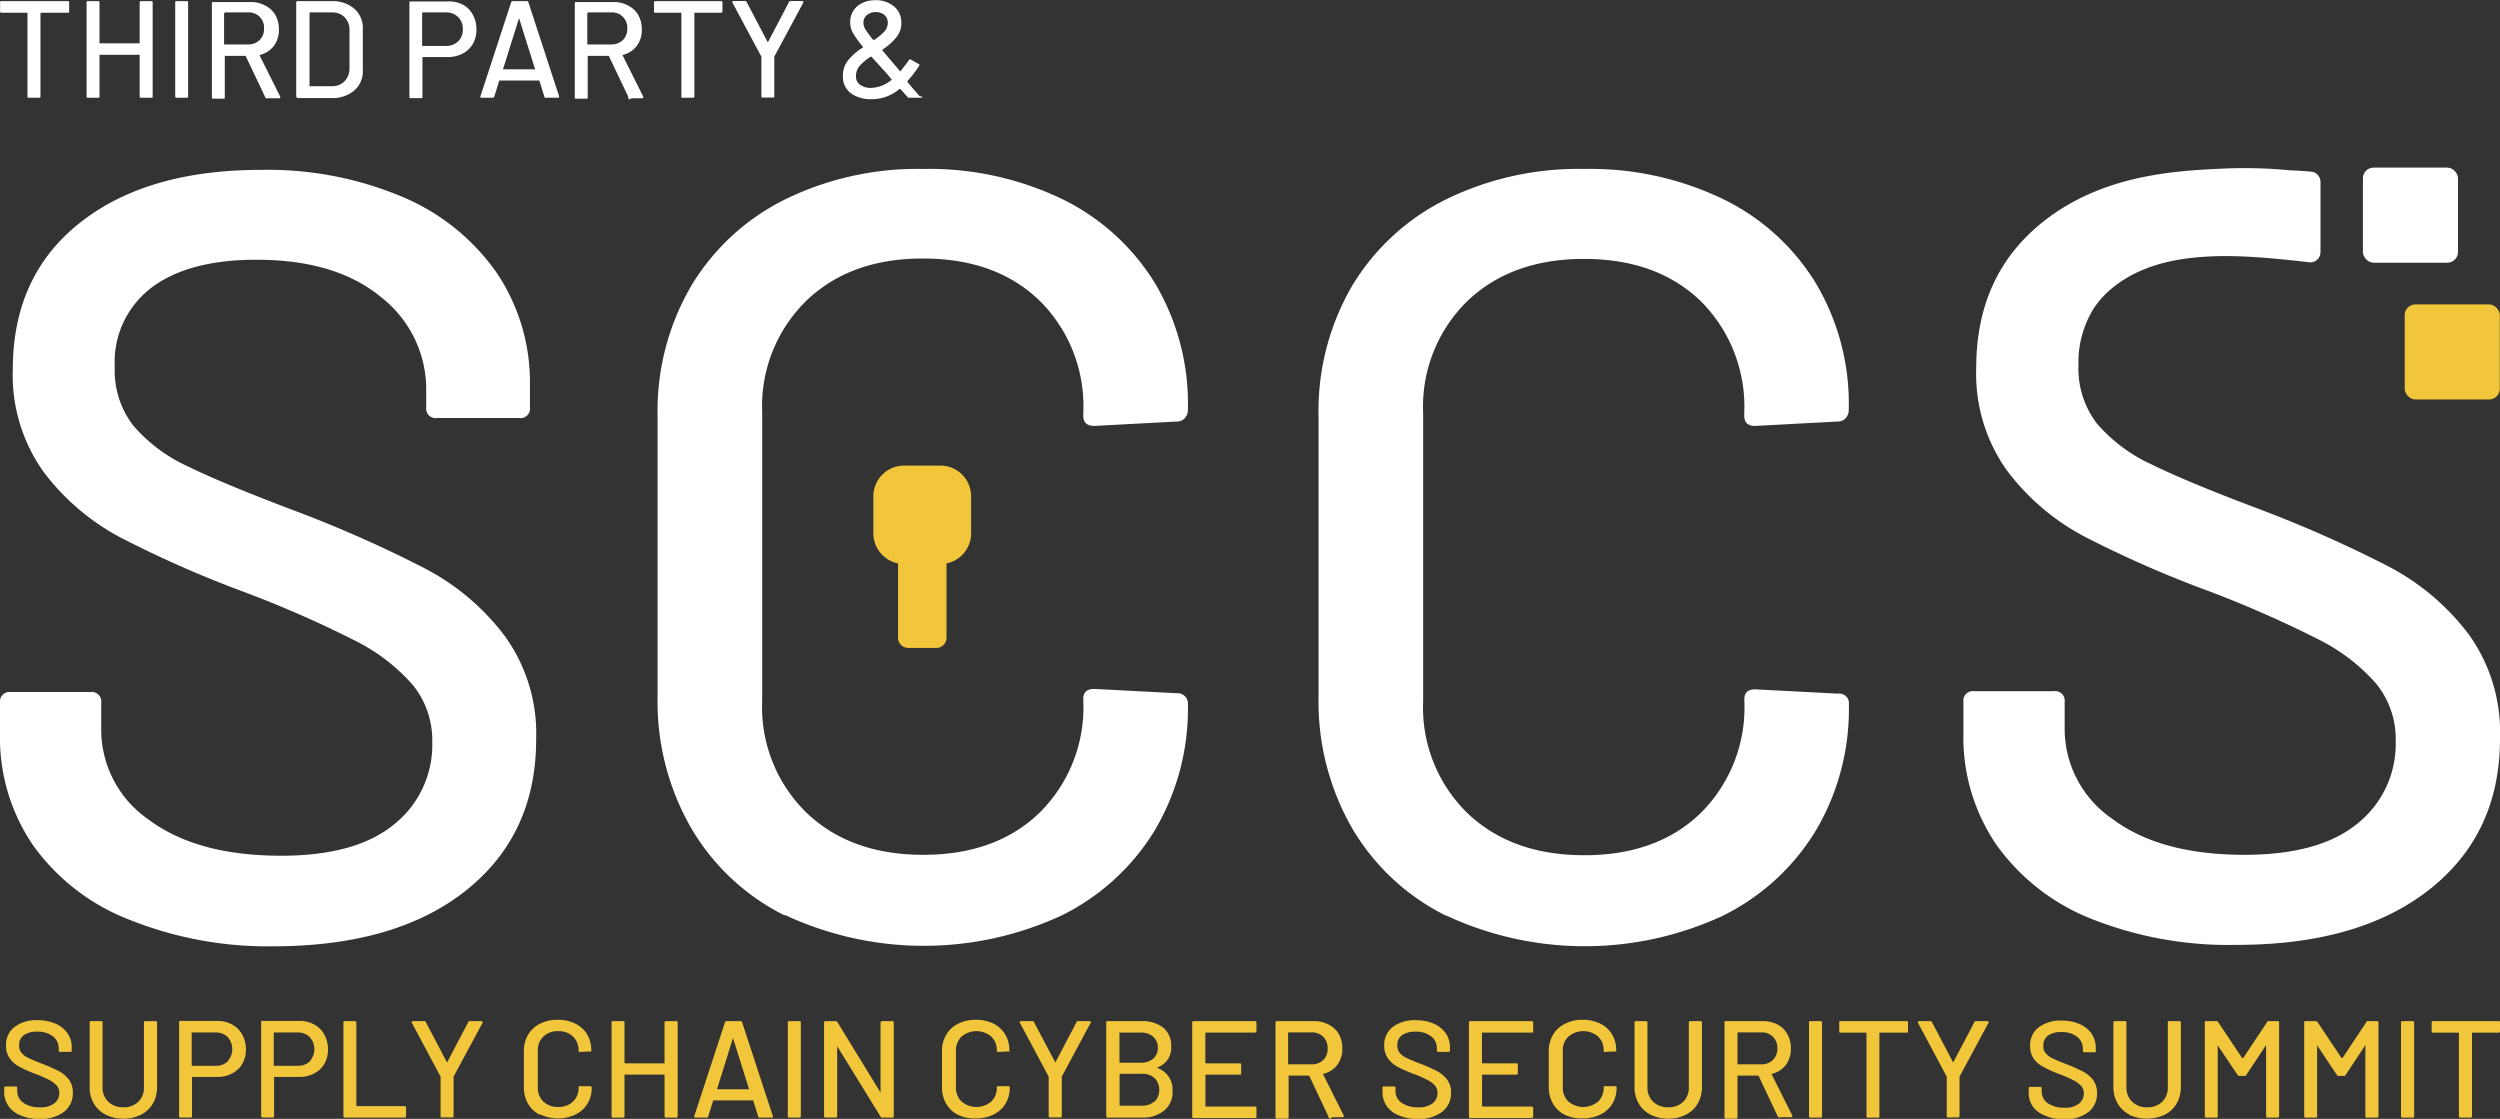
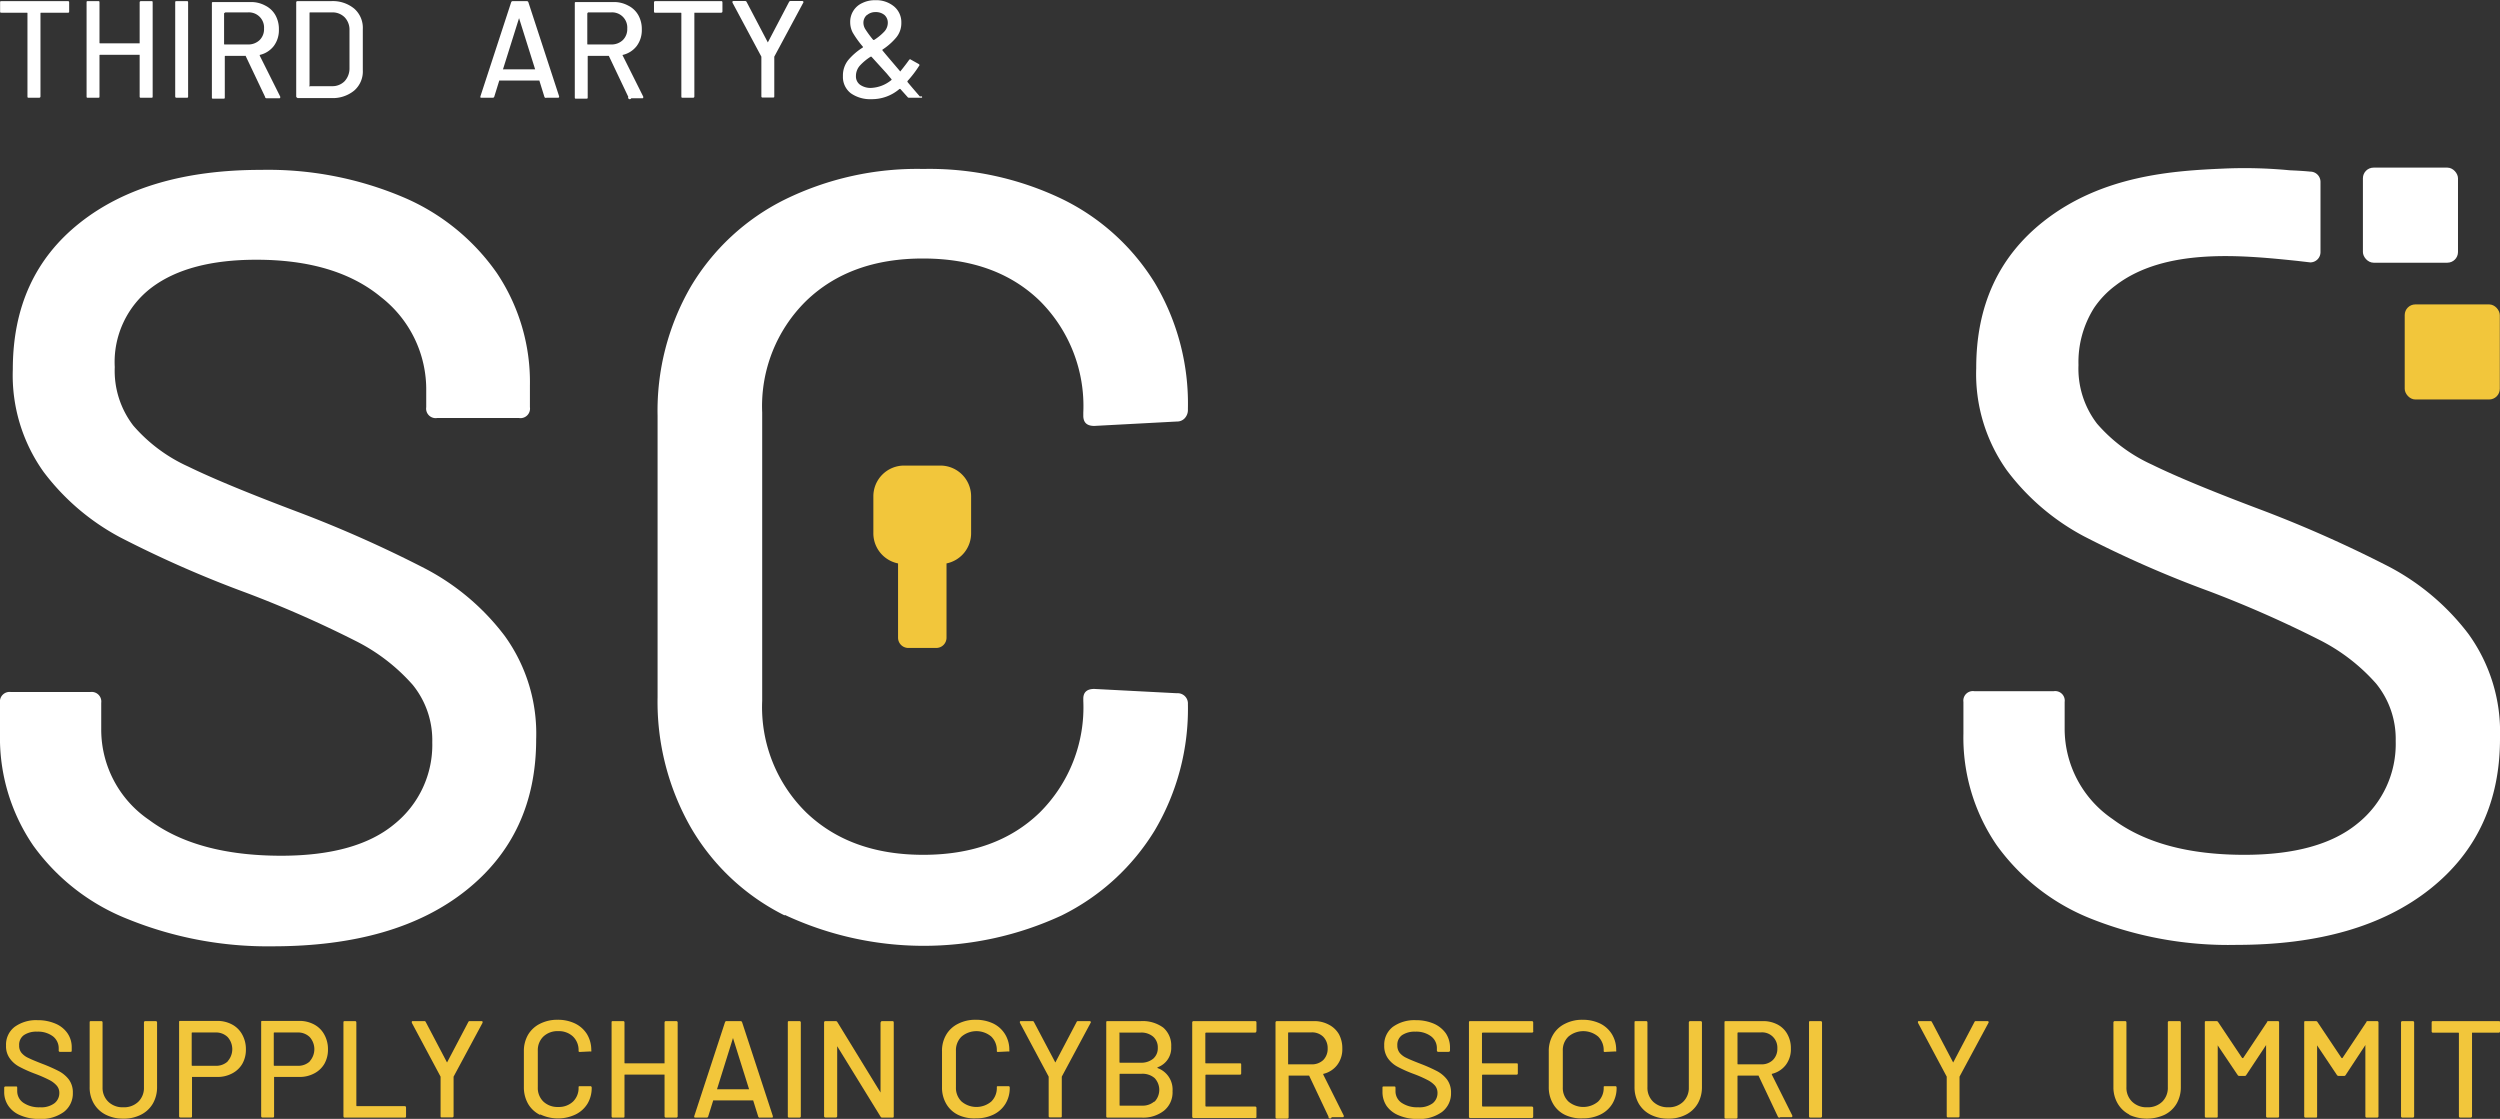
<svg xmlns="http://www.w3.org/2000/svg" id="logotype" viewBox="0 0 244 109.2">
  <rect x="0" y="0" width="244" height="109.2" fill="#333333" stroke="none" />
  <defs>
    <style>.cls-1{fill:#fff;}.cls-2{fill:#f2c63b;}</style>
  </defs>
  <title>logo_SCCS_white</title>
  <path class="cls-1" d="M216.49,361.11a20.74,20.74,0,0,1-9.25-7.19A18.62,18.62,0,0,1,204,343V340a.94.94,0,0,1,1.06-1.06h7.76a.94.94,0,0,1,1.06,1.06v2.54a10.66,10.66,0,0,0,4.68,8.89q4.68,3.48,12.86,3.49,7.34,0,11.05-3.07a9.92,9.92,0,0,0,3.72-8,8.57,8.57,0,0,0-1.91-5.61,18.45,18.45,0,0,0-5.58-4.29,108.7,108.7,0,0,0-10.68-4.7,108.82,108.82,0,0,1-12.28-5.4,22.67,22.67,0,0,1-7.49-6.4,16.24,16.24,0,0,1-3-10q0-9.11,6.53-14.29t17.69-5.18a33.8,33.8,0,0,1,13.82,2.64,21.26,21.26,0,0,1,9.19,7.41,19.1,19.1,0,0,1,3.24,11v2.11a.93.93,0,0,1-1.06,1.06h-8a.93.93,0,0,1-1.06-1.06v-1.58a11.42,11.42,0,0,0-4.41-9.16q-4.41-3.65-12.17-3.65-6.59,0-10.2,2.7a9.12,9.12,0,0,0-3.62,7.78,8.78,8.78,0,0,0,1.81,5.71,15.57,15.57,0,0,0,5.37,4q3.56,1.74,10.89,4.5a119.36,119.36,0,0,1,12.22,5.45,23.2,23.2,0,0,1,7.76,6.56,16.27,16.27,0,0,1,3.08,10.1q0,9.31-6.85,14.76t-18.87,5.45A36.28,36.28,0,0,1,216.49,361.11Z" transform="translate(-204 -271.4)" />
  <path class="cls-1" d="M280.57,360.74a21.81,21.81,0,0,1-9.14-8.57,24.73,24.73,0,0,1-3.25-12.75V312a24.17,24.17,0,0,1,3.25-12.64,22.09,22.09,0,0,1,9.14-8.47,29.31,29.31,0,0,1,13.54-3,29.93,29.93,0,0,1,13.5,2.91,21.85,21.85,0,0,1,9.09,8.2,23,23,0,0,1,3.24,12.27v.11a1.18,1.18,0,0,1-.32.85,1,1,0,0,1-.75.31l-8.07.43c-.71,0-1.07-.32-1.07-1v-.31a14.47,14.47,0,0,0-4.25-10.9q-4.25-4.12-11.37-4.13t-11.42,4.13a14.39,14.39,0,0,0-4.3,10.9v28.14a14.39,14.39,0,0,0,4.3,10.9q4.31,4.13,11.42,4.13t11.37-4.13a14.47,14.47,0,0,0,4.25-10.9v-.21c0-.63.36-.95,1.07-.95l8.07.42a1,1,0,0,1,1.07,1.06,23.3,23.3,0,0,1-3.24,12.33,22.07,22.07,0,0,1-9.09,8.3,32,32,0,0,1-27-.05Z" transform="translate(-204 -271.4)" />
-   <path class="cls-1" d="M345.07,360.74a21.87,21.87,0,0,1-9.14-8.57,24.82,24.82,0,0,1-3.24-12.75V312a24.26,24.26,0,0,1,3.24-12.64,22.16,22.16,0,0,1,9.14-8.47,29.36,29.36,0,0,1,13.55-3,29.86,29.86,0,0,1,13.49,2.91,21.73,21.73,0,0,1,9.09,8.2,23,23,0,0,1,3.24,12.27v.11a1.18,1.18,0,0,1-.32.85,1,1,0,0,1-.74.31l-8.08.43c-.71,0-1.06-.32-1.06-1v-.31A14.51,14.51,0,0,0,370,300.8q-4.26-4.12-11.37-4.13t-11.43,4.13a14.39,14.39,0,0,0-4.3,10.9v28.14a14.39,14.39,0,0,0,4.3,10.9q4.31,4.13,11.43,4.13T370,350.74a14.51,14.51,0,0,0,4.25-10.9v-.21c0-.63.35-.95,1.06-.95l8.08.42a.94.94,0,0,1,1.06,1.06,23.3,23.3,0,0,1-3.24,12.33,22,22,0,0,1-9.09,8.3,32,32,0,0,1-27-.05Z" transform="translate(-204 -271.4)" />
  <path class="cls-1" d="M444.91,333.26a23.43,23.43,0,0,0-7.76-6.56,121.6,121.6,0,0,0-12.22-5.45q-7.33-2.75-10.89-4.5a15.66,15.66,0,0,1-5.37-4,8.82,8.82,0,0,1-1.81-5.72,9.91,9.91,0,0,1,1.51-5.56,9,9,0,0,1,2.11-2.21c4.85-3.72,12.38-2.95,17.71-2.4l1.29.15a1,1,0,0,0,1-1v-6.86a1,1,0,0,0-1-1c-.7-.07-1.36-.1-2-.13a46.49,46.49,0,0,0-6.38-.17c-4.8.21-11.89.59-17.69,5.19q-6.54,5.19-6.53,14.28a16.22,16.22,0,0,0,3,10,22.69,22.69,0,0,0,7.49,6.41,107.24,107.24,0,0,0,12.28,5.39,110.77,110.77,0,0,1,10.68,4.71,18.45,18.45,0,0,1,5.58,4.29,8.56,8.56,0,0,1,1.91,5.6,9.94,9.94,0,0,1-3.72,8.05q-3.72,3.06-11.05,3.06-8.19,0-12.86-3.49a10.66,10.66,0,0,1-4.68-8.89v-2.54a.93.93,0,0,0-1.06-1.05h-7.76a.93.93,0,0,0-1.06,1.05v3.07a18.58,18.58,0,0,0,3.24,10.9,20.76,20.76,0,0,0,9.25,7.2,36.28,36.28,0,0,0,14.18,2.54q12,0,18.87-5.45T448,343.37A16.32,16.32,0,0,0,444.91,333.26Z" transform="translate(-204 -271.4)" />
  <rect class="cls-1" x="230.62" y="16.36" width="9.28" height="9.28" rx="1.04" />
  <rect class="cls-2" x="234.7" y="29.71" width="9.28" height="9.28" rx="1.04" />
  <path class="cls-2" d="M295.79,316.84h-3.55a3,3,0,0,0-3,3v3.55a3,3,0,0,0,2.41,3v7.25a1,1,0,0,0,1,1h2.73a1,1,0,0,0,1-1v-7.25a3,3,0,0,0,2.4-3v-3.55A3,3,0,0,0,295.79,316.84Z" transform="translate(-204 -271.4)" />
  <path class="cls-2" d="M206,380.26a2.58,2.58,0,0,1-1.17-.91,2.36,2.36,0,0,1-.42-1.39v-.39c0-.09.05-.13.14-.13h1c.09,0,.13,0,.13.13v.33a1.37,1.37,0,0,0,.6,1.13,2.7,2.7,0,0,0,1.63.44,2.14,2.14,0,0,0,1.4-.39,1.25,1.25,0,0,0,.48-1,1.07,1.07,0,0,0-.25-.72,2.43,2.43,0,0,0-.7-.54,13.37,13.37,0,0,0-1.36-.6,12.48,12.48,0,0,1-1.56-.69,2.67,2.67,0,0,1-.95-.81,2,2,0,0,1-.38-1.27,2.18,2.18,0,0,1,.83-1.82,3.56,3.56,0,0,1,2.25-.66,4.33,4.33,0,0,1,1.75.34,2.7,2.7,0,0,1,1.17.94,2.4,2.4,0,0,1,.41,1.4v.27c0,.09,0,.14-.13.14h-1a.12.12,0,0,1-.14-.14v-.2a1.47,1.47,0,0,0-.56-1.17,2.41,2.41,0,0,0-1.55-.46,2.15,2.15,0,0,0-1.29.34,1.15,1.15,0,0,0-.46,1,1.08,1.08,0,0,0,.23.73,1.85,1.85,0,0,0,.68.5c.3.15.76.34,1.38.58a15.87,15.87,0,0,1,1.56.69,3,3,0,0,1,1,.83,2.1,2.1,0,0,1,.39,1.29,2.27,2.27,0,0,1-.87,1.87,3.75,3.75,0,0,1-2.39.69A4.54,4.54,0,0,1,206,380.26Z" transform="translate(-204 -271.4)" />
  <path class="cls-2" d="M214.33,380.2a2.8,2.8,0,0,1-1.17-1.09,3.1,3.1,0,0,1-.41-1.62V371.2c0-.09,0-.14.13-.14h1c.09,0,.13.05.13.14v6.32a1.88,1.88,0,0,0,.56,1.41,2,2,0,0,0,1.47.54,2,2,0,0,0,1.46-.54,1.88,1.88,0,0,0,.55-1.41V371.2a.13.13,0,0,1,.14-.14h1a.13.13,0,0,1,.14.14v6.29a3.2,3.2,0,0,1-.41,1.62,2.8,2.8,0,0,1-1.17,1.09,3.68,3.68,0,0,1-1.73.38A3.72,3.72,0,0,1,214.33,380.2Z" transform="translate(-204 -271.4)" />
  <path class="cls-2" d="M226.65,371.39a2.42,2.42,0,0,1,1,1,2.91,2.91,0,0,1,.35,1.43,2.78,2.78,0,0,1-.35,1.41,2.45,2.45,0,0,1-1,.94,3,3,0,0,1-1.47.34h-2.38s-.06,0-.06,0v3.82c0,.09,0,.14-.13.14h-1c-.09,0-.13-.05-.13-.14v-9.16c0-.09,0-.13.13-.13h3.65A3,3,0,0,1,226.65,371.39Zm-.43,3.59a1.77,1.77,0,0,0,0-2.36,1.62,1.62,0,0,0-1.2-.45h-2.25s-.06,0-.06.05v3.15s0,.05.06.05H225A1.66,1.66,0,0,0,226.22,375Z" transform="translate(-204 -271.4)" />
  <path class="cls-2" d="M234.66,371.39a2.42,2.42,0,0,1,1,1,2.91,2.91,0,0,1,.35,1.43,2.78,2.78,0,0,1-.35,1.41,2.45,2.45,0,0,1-1,.94,3,3,0,0,1-1.47.34h-2.38s-.06,0-.06,0v3.82c0,.09,0,.14-.13.14h-1c-.09,0-.13-.05-.13-.14v-9.16c0-.09,0-.13.13-.13h3.65A3,3,0,0,1,234.66,371.39Zm-.43,3.59a1.77,1.77,0,0,0,0-2.36,1.62,1.62,0,0,0-1.2-.45h-2.25s-.06,0-.06.05v3.15s0,.05.06.05H233A1.66,1.66,0,0,0,234.23,375Z" transform="translate(-204 -271.4)" />
  <path class="cls-2" d="M237.52,380.34V371.2c0-.09,0-.14.13-.14h1c.09,0,.13.05.13.14v8.11s0,.05.06.05h4.66c.09,0,.13.05.13.14v.84c0,.09,0,.14-.13.14h-5.88C237.56,380.48,237.52,380.43,237.52,380.34Z" transform="translate(-204 -271.4)" />
  <path class="cls-2" d="M247,380.33v-3.78s0-.06,0-.07l-2.81-5.26s0,0,0-.06,0-.1.1-.1h1.11a.15.15,0,0,1,.16.1l2.07,3.94s0,0,0,0,0,0,0,0l2.07-3.94a.15.15,0,0,1,.16-.1H251a.11.11,0,0,1,.1.05s0,.07,0,.11l-2.83,5.26s0,0,0,.07v3.78c0,.09-.05.13-.14.13h-1C247,380.46,247,380.42,247,380.33Z" transform="translate(-204 -271.4)" />
  <path class="cls-2" d="M256.7,380.21a2.75,2.75,0,0,1-1.16-1.08,3.25,3.25,0,0,1-.41-1.62V374a3.16,3.16,0,0,1,.41-1.61,2.79,2.79,0,0,1,1.16-1.07,3.71,3.71,0,0,1,1.73-.39,3.84,3.84,0,0,1,1.71.37,2.81,2.81,0,0,1,1.16,1.05,3,3,0,0,1,.41,1.56h0a.14.14,0,0,1,0,.11.13.13,0,0,1-.1,0l-1,.05c-.09,0-.14,0-.14-.12v0a1.84,1.84,0,0,0-.54-1.38,2,2,0,0,0-1.44-.53,2,2,0,0,0-1.46.53,1.84,1.84,0,0,0-.54,1.38v3.58a1.84,1.84,0,0,0,.54,1.38,2,2,0,0,0,1.46.53,2,2,0,0,0,1.44-.53,1.84,1.84,0,0,0,.54-1.38v0c0-.08,0-.12.14-.12l1,0a.13.13,0,0,1,.14.14,3,3,0,0,1-.41,1.57,2.81,2.81,0,0,1-1.16,1.05,4,4,0,0,1-3.44,0Z" transform="translate(-204 -271.4)" />
  <path class="cls-2" d="M269,371.06h1a.13.13,0,0,1,.14.14v9.14a.13.13,0,0,1-.14.14h-1a.13.13,0,0,1-.14-.14v-4s0-.06,0-.06h-3.85a.05.05,0,0,0-.06.06v4c0,.09,0,.14-.13.14h-1c-.09,0-.13-.05-.13-.14V371.2c0-.09,0-.14.13-.14h1c.09,0,.13.05.13.14v3.92a.05.05,0,0,0,.06.06h3.85s0,0,0-.06V371.2A.13.13,0,0,1,269,371.06Z" transform="translate(-204 -271.4)" />
  <path class="cls-2" d="M278,380.37l-.49-1.57s0,0-.05,0h-3.8a.05.05,0,0,0-.05,0l-.49,1.57a.15.15,0,0,1-.16.11h-1.09c-.1,0-.14-.05-.11-.15l3-9.16a.15.15,0,0,1,.16-.11h1.35a.16.16,0,0,1,.16.11l3,9.16v.05c0,.07,0,.1-.12.1h-1.11A.16.16,0,0,1,278,380.37Zm-4-2.66a.06.06,0,0,0,0,0h3.11a0,0,0,0,0,0,0,0,0,0,0,0,0,0l-1.57-5s0,0,0,0a.05.05,0,0,0,0,0l-1.56,5A0,0,0,0,0,273.91,377.71Z" transform="translate(-204 -271.4)" />
  <path class="cls-2" d="M280.89,380.34V371.2c0-.09,0-.14.13-.14h1a.13.13,0,0,1,.14.14v9.14a.13.13,0,0,1-.14.14h-1C280.93,380.48,280.89,380.43,280.89,380.34Z" transform="translate(-204 -271.4)" />
  <path class="cls-2" d="M290.1,371.06h1c.09,0,.13.05.13.14v9.14c0,.09,0,.14-.13.14h-1a.18.18,0,0,1-.16-.1l-4.23-6.87s0,0,0,0,0,0,0,0l0,6.82a.13.13,0,0,1-.14.14h-1a.13.13,0,0,1-.14-.14V371.2a.13.13,0,0,1,.14-.14h1a.19.19,0,0,1,.16.1l4.21,6.87s0,0,0,0,0,0,0,0V371.2C290,371.11,290,371.06,290.1,371.06Z" transform="translate(-204 -271.4)" />
-   <path class="cls-2" d="M297.51,380.21a2.69,2.69,0,0,1-1.16-1.08,3.15,3.15,0,0,1-.41-1.62V374a3.06,3.06,0,0,1,.41-1.61,2.73,2.73,0,0,1,1.16-1.07,3.66,3.66,0,0,1,1.72-.39,3.92,3.92,0,0,1,1.72.37,2.79,2.79,0,0,1,1.15,1.05,2.89,2.89,0,0,1,.41,1.56h0a.14.14,0,0,1,0,.11.11.11,0,0,1-.09,0l-1,.05c-.09,0-.13,0-.13-.12v0a1.84,1.84,0,0,0-.54-1.38,2.25,2.25,0,0,0-2.9,0,1.84,1.84,0,0,0-.55,1.38v3.58a1.84,1.84,0,0,0,.55,1.38,2.25,2.25,0,0,0,2.9,0,1.84,1.84,0,0,0,.54-1.38v0c0-.08,0-.12.13-.12l1,0c.09,0,.13.05.13.14a2.94,2.94,0,0,1-.41,1.57,2.79,2.79,0,0,1-1.15,1.05,3.79,3.79,0,0,1-1.72.38A3.66,3.66,0,0,1,297.51,380.21Z" transform="translate(-204 -271.4)" />
+   <path class="cls-2" d="M297.51,380.21a2.69,2.69,0,0,1-1.16-1.08,3.15,3.15,0,0,1-.41-1.62V374a3.06,3.06,0,0,1,.41-1.61,2.73,2.73,0,0,1,1.16-1.07,3.66,3.66,0,0,1,1.72-.39,3.92,3.92,0,0,1,1.72.37,2.79,2.79,0,0,1,1.15,1.05,2.89,2.89,0,0,1,.41,1.56h0a.14.14,0,0,1,0,.11.11.11,0,0,1-.09,0l-1,.05c-.09,0-.13,0-.13-.12a1.84,1.84,0,0,0-.54-1.38,2.25,2.25,0,0,0-2.9,0,1.84,1.84,0,0,0-.55,1.38v3.58a1.84,1.84,0,0,0,.55,1.38,2.25,2.25,0,0,0,2.9,0,1.84,1.84,0,0,0,.54-1.38v0c0-.08,0-.12.13-.12l1,0c.09,0,.13.05.13.14a2.94,2.94,0,0,1-.41,1.57,2.79,2.79,0,0,1-1.15,1.05,3.79,3.79,0,0,1-1.72.38A3.66,3.66,0,0,1,297.51,380.21Z" transform="translate(-204 -271.4)" />
  <path class="cls-2" d="M306.35,380.33v-3.78s0-.06,0-.07l-2.81-5.26a.11.11,0,0,1,0-.06c0-.07,0-.1.11-.1h1.11a.15.15,0,0,1,.16.1L307,375.1s0,0,0,0,0,0,0,0l2.07-3.94a.15.15,0,0,1,.16-.1h1.12a.12.12,0,0,1,.1.05.09.09,0,0,1,0,.11l-2.82,5.26s0,0,0,.07v3.78c0,.09,0,.13-.14.13h-1C306.4,380.46,306.35,380.42,306.35,380.33Z" transform="translate(-204 -271.4)" />
  <path class="cls-2" d="M317,375.65a2.23,2.23,0,0,1,1.44,2.25,2.3,2.3,0,0,1-.83,1.9,3.28,3.28,0,0,1-2.15.68h-3.36c-.09,0-.13-.05-.13-.14V371.2c0-.09,0-.14.13-.14h3.26a3.39,3.39,0,0,1,2.18.64,2.3,2.3,0,0,1,.77,1.86,2,2,0,0,1-1.31,2S316.91,375.62,317,375.65Zm-3.74-3.42v2.84s0,.05.06.05h2a1.81,1.81,0,0,0,1.23-.39,1.33,1.33,0,0,0,.45-1.06,1.39,1.39,0,0,0-.45-1.09,1.77,1.77,0,0,0-1.23-.4h-2S313.21,372.2,313.21,372.23Zm3.43,6.69a1.68,1.68,0,0,0,0-2.3,1.81,1.81,0,0,0-1.26-.42h-2.1s-.06,0-.06.05v3a.05.05,0,0,0,.06.06h2.14A1.71,1.71,0,0,0,316.64,378.92Z" transform="translate(-204 -271.4)" />
  <path class="cls-2" d="M326.49,372.18h-4.8a0,0,0,0,0-.05.05v2.89s0,.06.05.06H325c.09,0,.14,0,.14.13v.85c0,.09-.05.13-.14.13h-3.3s-.05,0-.05.06v3a0,0,0,0,0,.05.05h4.8c.09,0,.13.05.13.14v.84c0,.09,0,.14-.13.14h-6a.13.13,0,0,1-.14-.14V371.2a.13.13,0,0,1,.14-.14h6c.09,0,.13.05.13.14V372C326.62,372.13,326.58,372.18,326.49,372.18Z" transform="translate(-204 -271.4)" />
  <path class="cls-2" d="M333.66,380.38l-1.89-4a.07.07,0,0,0,0,0h-2s0,0,0,.06v4a.13.13,0,0,1-.14.14h-1a.13.13,0,0,1-.14-.14V371.2a.13.13,0,0,1,.14-.14h3.63a3,3,0,0,1,1.42.34,2.41,2.41,0,0,1,1,.94,2.87,2.87,0,0,1,.33,1.4,2.53,2.53,0,0,1-.49,1.59,2.37,2.37,0,0,1-1.37.88s0,0,0,.07l2,4a.11.11,0,0,1,0,.06c0,.07,0,.1-.11.1h-1.07A.15.15,0,0,1,333.66,380.38Zm-3.94-8.15v3a0,0,0,0,0,0,.05H332a1.6,1.6,0,0,0,1.15-.42,1.55,1.55,0,0,0,.43-1.13,1.58,1.58,0,0,0-.43-1.14,1.56,1.56,0,0,0-1.15-.43h-2.26A0,0,0,0,0,329.72,372.23Z" transform="translate(-204 -271.4)" />
  <path class="cls-2" d="M340.52,380.26a2.67,2.67,0,0,1-1.18-.91,2.42,2.42,0,0,1-.41-1.39v-.39c0-.09,0-.13.13-.13h1c.09,0,.14,0,.14.13v.33a1.36,1.36,0,0,0,.59,1.13,2.72,2.72,0,0,0,1.63.44,2.18,2.18,0,0,0,1.41-.39,1.27,1.27,0,0,0,.47-1,1.12,1.12,0,0,0-.24-.72,2.49,2.49,0,0,0-.71-.54,11.61,11.61,0,0,0-1.36-.6,12.48,12.48,0,0,1-1.56-.69,2.76,2.76,0,0,1-.95-.81,2.08,2.08,0,0,1-.38-1.27,2.21,2.21,0,0,1,.83-1.82,3.6,3.6,0,0,1,2.25-.66,4.38,4.38,0,0,1,1.76.34,2.83,2.83,0,0,1,1.17.94,2.48,2.48,0,0,1,.41,1.4v.27a.13.13,0,0,1-.14.14h-1a.13.13,0,0,1-.14-.14v-.2a1.44,1.44,0,0,0-.56-1.17,2.4,2.4,0,0,0-1.54-.46,2.21,2.21,0,0,0-1.3.34,1.15,1.15,0,0,0-.46,1,1.14,1.14,0,0,0,.23.73,1.85,1.85,0,0,0,.68.5c.3.15.77.34,1.39.58a15.56,15.56,0,0,1,1.55.69,3,3,0,0,1,1,.83,2.1,2.1,0,0,1,.39,1.29,2.27,2.27,0,0,1-.87,1.87,3.77,3.77,0,0,1-2.4.69A4.49,4.49,0,0,1,340.52,380.26Z" transform="translate(-204 -271.4)" />
  <path class="cls-2" d="M353.49,372.18h-4.8a0,0,0,0,0-.05.05v2.89s0,.06.05.06H352c.09,0,.14,0,.14.13v.85c0,.09-.05.13-.14.13h-3.3s-.05,0-.05.06v3a0,0,0,0,0,.05.05h4.8a.13.13,0,0,1,.14.14v.84a.13.13,0,0,1-.14.14h-6c-.09,0-.13-.05-.13-.14V371.2c0-.09,0-.14.13-.14h6a.13.13,0,0,1,.14.14V372A.13.13,0,0,1,353.49,372.18Z" transform="translate(-204 -271.4)" />
  <path class="cls-2" d="M356.74,380.21a2.69,2.69,0,0,1-1.16-1.08,3.16,3.16,0,0,1-.42-1.62V374a3.07,3.07,0,0,1,.42-1.61,2.73,2.73,0,0,1,1.16-1.07,3.66,3.66,0,0,1,1.72-.39,3.92,3.92,0,0,1,1.72.37,2.79,2.79,0,0,1,1.15,1.05,2.89,2.89,0,0,1,.41,1.56h0a.14.14,0,0,1,0,.11.11.11,0,0,1-.09,0l-1,.05c-.09,0-.13,0-.13-.12v0a1.84,1.84,0,0,0-.54-1.38,2.25,2.25,0,0,0-2.9,0,1.81,1.81,0,0,0-.55,1.38v3.58a1.81,1.81,0,0,0,.55,1.38,2.25,2.25,0,0,0,2.9,0,1.84,1.84,0,0,0,.54-1.38v0c0-.08,0-.12.13-.12l1,0c.09,0,.13.05.13.14a2.94,2.94,0,0,1-.41,1.57,2.79,2.79,0,0,1-1.15,1.05,3.79,3.79,0,0,1-1.72.38A3.66,3.66,0,0,1,356.74,380.21Z" transform="translate(-204 -271.4)" />
  <path class="cls-2" d="M365.11,380.2a2.8,2.8,0,0,1-1.17-1.09,3.2,3.2,0,0,1-.41-1.62V371.2c0-.09,0-.14.13-.14h1c.09,0,.13.05.13.14v6.32a1.88,1.88,0,0,0,.56,1.41,2.05,2.05,0,0,0,1.47.54,2,2,0,0,0,1.46-.54,1.88,1.88,0,0,0,.55-1.41V371.2a.13.13,0,0,1,.14-.14h1a.13.13,0,0,1,.14.14v6.29a3.2,3.2,0,0,1-.41,1.62,2.8,2.8,0,0,1-1.17,1.09,3.68,3.68,0,0,1-1.73.38A3.72,3.72,0,0,1,365.11,380.2Z" transform="translate(-204 -271.4)" />
  <path class="cls-2" d="M377.52,380.38l-1.89-4a.07.07,0,0,0-.06,0h-1.94s-.05,0-.05.06v4a.13.13,0,0,1-.14.14h-1c-.09,0-.13-.05-.13-.14V371.2c0-.09,0-.14.13-.14h3.64a3,3,0,0,1,1.42.34,2.32,2.32,0,0,1,.95.94,2.77,2.77,0,0,1,.34,1.4,2.53,2.53,0,0,1-.49,1.59,2.4,2.4,0,0,1-1.37.88s0,0,0,.07l2,4s0,0,0,.06,0,.1-.11.1h-1.06A.15.15,0,0,1,377.52,380.38Zm-3.94-8.15v3s0,.05.05.05h2.26a1.57,1.57,0,0,0,1.14-.42,1.52,1.52,0,0,0,.44-1.13,1.49,1.49,0,0,0-1.58-1.57h-2.26S373.58,372.2,373.58,372.23Z" transform="translate(-204 -271.4)" />
  <path class="cls-2" d="M380.56,380.34V371.2c0-.09,0-.14.13-.14h1a.13.13,0,0,1,.14.14v9.14a.13.13,0,0,1-.14.14h-1C380.6,380.48,380.56,380.43,380.56,380.34Z" transform="translate(-204 -271.4)" />
-   <path class="cls-2" d="M390.22,371.2v.86c0,.09-.05.13-.14.13h-2.59a.05.05,0,0,0-.06.06v8.09c0,.09,0,.14-.13.14h-1c-.09,0-.13-.05-.13-.14v-8.09a.05.05,0,0,0-.06-.06h-2.47c-.09,0-.13,0-.13-.13v-.86c0-.09,0-.14.13-.14h6.47A.13.13,0,0,1,390.22,371.2Z" transform="translate(-204 -271.4)" />
  <path class="cls-2" d="M394,380.33v-3.78s0-.06,0-.07l-2.81-5.26s0,0,0-.06,0-.1.1-.1h1.11a.15.15,0,0,1,.16.1l2.07,3.94s0,0,0,0,0,0,0,0l2.07-3.94a.15.15,0,0,1,.16-.1h1.12a.11.11,0,0,1,.1.05.11.11,0,0,1,0,.11l-2.83,5.26s0,0,0,.07v3.78c0,.09-.05.13-.14.13h-1C394.06,380.46,394,380.42,394,380.33Z" transform="translate(-204 -271.4)" />
-   <path class="cls-2" d="M403.54,380.26a2.58,2.58,0,0,1-1.17-.91A2.36,2.36,0,0,1,402,378v-.39c0-.09.05-.13.14-.13h1a.12.12,0,0,1,.13.13v.33a1.38,1.38,0,0,0,.59,1.13,2.75,2.75,0,0,0,1.64.44,2.14,2.14,0,0,0,1.4-.39,1.25,1.25,0,0,0,.48-1,1.07,1.07,0,0,0-.25-.72,2.49,2.49,0,0,0-.71-.54,12.11,12.11,0,0,0-1.35-.6,12.48,12.48,0,0,1-1.56-.69,2.79,2.79,0,0,1-1-.81,2.08,2.08,0,0,1-.37-1.27,2.18,2.18,0,0,1,.83-1.82,3.56,3.56,0,0,1,2.25-.66,4.33,4.33,0,0,1,1.75.34,2.7,2.7,0,0,1,1.17.94,2.48,2.48,0,0,1,.41,1.4v.27c0,.09,0,.14-.13.14h-1c-.09,0-.13-.05-.13-.14v-.2a1.47,1.47,0,0,0-.56-1.17,2.43,2.43,0,0,0-1.55-.46,2.15,2.15,0,0,0-1.29.34,1.15,1.15,0,0,0-.46,1,1.08,1.08,0,0,0,.23.73,1.85,1.85,0,0,0,.68.5c.3.15.76.34,1.38.58a15.87,15.87,0,0,1,1.56.69,3,3,0,0,1,1,.83,2.1,2.1,0,0,1,.39,1.29,2.27,2.27,0,0,1-.87,1.87,3.77,3.77,0,0,1-2.4.69A4.52,4.52,0,0,1,403.54,380.26Z" transform="translate(-204 -271.4)" />
  <path class="cls-2" d="M411.86,380.2a2.8,2.8,0,0,1-1.17-1.09,3.1,3.1,0,0,1-.42-1.62V371.2a.13.13,0,0,1,.14-.14h1c.09,0,.13.05.13.14v6.32a1.88,1.88,0,0,0,.56,1.41,2,2,0,0,0,1.47.54,2,2,0,0,0,1.46-.54,1.88,1.88,0,0,0,.55-1.41V371.2a.12.12,0,0,1,.13-.14h1a.13.13,0,0,1,.14.14v6.29a3.2,3.2,0,0,1-.41,1.62,2.8,2.8,0,0,1-1.17,1.09,4.15,4.15,0,0,1-3.47,0Z" transform="translate(-204 -271.4)" />
  <path class="cls-2" d="M425.31,371.06h1a.12.12,0,0,1,.13.14v9.14a.12.12,0,0,1-.13.14h-1a.13.13,0,0,1-.14-.14v-6.88a.08.08,0,0,0,0-.06s0,0,0,0l-1.94,2.93a.16.16,0,0,1-.16.08h-.51a.18.18,0,0,1-.16-.08l-1.95-2.9s0,0,0,0a.05.05,0,0,0,0,.05v6.86c0,.09,0,.14-.13.14h-1c-.09,0-.13-.05-.13-.14V371.2c0-.09,0-.14.13-.14h1a.19.19,0,0,1,.16.08l2.36,3.53h.09l2.35-3.53A.21.21,0,0,1,425.31,371.06Z" transform="translate(-204 -271.4)" />
  <path class="cls-2" d="M435,371.06h1a.13.13,0,0,1,.14.14v9.14a.13.13,0,0,1-.14.14h-1a.13.13,0,0,1-.14-.14v-6.88a.06.06,0,0,0,0-.06s0,0,0,0l-1.93,2.93a.16.16,0,0,1-.16.08h-.51a.2.2,0,0,1-.17-.08l-1.94-2.9s0,0,0,0a.05.05,0,0,0,0,.05v6.86c0,.09,0,.14-.13.14h-1c-.09,0-.13-.05-.13-.14V371.2c0-.09,0-.14.13-.14h1a.19.19,0,0,1,.16.08l2.36,3.53h.08l2.35-3.53A.23.23,0,0,1,435,371.06Z" transform="translate(-204 -271.4)" />
  <path class="cls-2" d="M438.34,380.34V371.2a.13.13,0,0,1,.14-.14h1a.13.13,0,0,1,.14.14v9.14a.13.13,0,0,1-.14.14h-1A.13.13,0,0,1,438.34,380.34Z" transform="translate(-204 -271.4)" />
  <path class="cls-2" d="M448,371.2v.86a.12.12,0,0,1-.13.13h-2.6s0,0,0,.06v8.09a.13.13,0,0,1-.14.14h-1a.13.13,0,0,1-.14-.14v-8.09s0-.06-.05-.06h-2.48a.12.12,0,0,1-.13-.13v-.86a.12.12,0,0,1,.13-.14h6.48A.12.12,0,0,1,448,371.2Z" transform="translate(-204 -271.4)" />
  <path class="cls-1" d="M210.75,271.64v.87c0,.09,0,.13-.13.13H208s-.05,0-.05.06v8.11c0,.09-.05.13-.14.13h-1c-.09,0-.13,0-.13-.13V272.7a.05.05,0,0,0-.06-.06h-2.47c-.1,0-.14,0-.14-.13v-.87c0-.09,0-.13.14-.13h6.48C210.71,271.51,210.75,271.55,210.75,271.64Z" transform="translate(-204 -271.4)" />
  <path class="cls-1" d="M217.77,271.51h1c.09,0,.13,0,.13.13v9.17c0,.09,0,.13-.13.13h-1c-.09,0-.14,0-.14-.13v-4s0-.06,0-.06h-3.86a.05.05,0,0,0-.06.06v4c0,.09,0,.13-.13.13h-1c-.09,0-.13,0-.13-.13v-9.17c0-.09,0-.13.13-.13h1c.09,0,.13,0,.13.13v3.94s0,.05.06.05h3.86s0,0,0-.05v-3.94C217.63,271.55,217.68,271.51,217.77,271.51Z" transform="translate(-204 -271.4)" />
  <path class="cls-1" d="M221.1,280.81v-9.17c0-.09,0-.13.13-.13h1c.09,0,.13,0,.13.13v9.17c0,.09,0,.13-.13.13h-1C221.14,280.94,221.1,280.9,221.1,280.81Z" transform="translate(-204 -271.4)" />
  <path class="cls-1" d="M229.87,280.85l-1.9-4a.05.05,0,0,0-.05,0H226s-.06,0-.06.05v4c0,.09,0,.13-.13.13h-1c-.09,0-.13,0-.13-.13v-9.17c0-.09,0-.13.13-.13h3.64a2.88,2.88,0,0,1,1.43.34,2.32,2.32,0,0,1,1,.94,2.77,2.77,0,0,1,.34,1.4,2.58,2.58,0,0,1-.49,1.6,2.39,2.39,0,0,1-1.38.88s0,0,0,.07l2,4a.15.15,0,0,1,0,.07c0,.06,0,.09-.1.09H230A.14.14,0,0,1,229.87,280.85Zm-4-8.17v3a.05.05,0,0,0,.06.06h2.26a1.59,1.59,0,0,0,1.15-.43,1.49,1.49,0,0,0,.43-1.12,1.48,1.48,0,0,0-1.58-1.58H226S225.91,272.65,225.91,272.68Z" transform="translate(-204 -271.4)" />
  <path class="cls-1" d="M232.91,280.81v-9.17c0-.09.05-.13.14-.13h3.27a3.29,3.29,0,0,1,2.25.73,2.49,2.49,0,0,1,.84,2v4a2.47,2.47,0,0,1-.84,2,3.29,3.29,0,0,1-2.25.73h-3.27C233,280.94,232.91,280.9,232.91,280.81Zm1.36-1h2.11a1.66,1.66,0,0,0,1.25-.48,1.83,1.83,0,0,0,.48-1.29v-3.67a1.75,1.75,0,0,0-.47-1.28,1.67,1.67,0,0,0-1.26-.48h-2.11s-.06,0-.06.05v7.09A.05.05,0,0,0,234.27,279.83Z" transform="translate(-204 -271.4)" />
-   <path class="cls-1" d="M249.15,271.84a2.42,2.42,0,0,1,1,1,2.91,2.91,0,0,1,.35,1.43,2.85,2.85,0,0,1-.35,1.42,2.45,2.45,0,0,1-1,.94,3.08,3.08,0,0,1-1.48.34h-2.38s-.06,0-.06.05v3.83c0,.09,0,.13-.13.13h-1c-.09,0-.14,0-.14-.13v-9.18c0-.09,0-.13.14-.13h3.65A3,3,0,0,1,249.15,271.84Zm-.43,3.59a1.57,1.57,0,0,0,.45-1.17,1.6,1.6,0,0,0-.45-1.19,1.66,1.66,0,0,0-1.2-.46h-2.26a.05.05,0,0,0-.06.06v3.15a.05.05,0,0,0,.06.06h2.26A1.65,1.65,0,0,0,248.72,275.43Z" transform="translate(-204 -271.4)" />
  <path class="cls-1" d="M257.13,280.84l-.49-1.58a.05.05,0,0,0-.05,0h-3.81a.05.05,0,0,0-.05,0l-.49,1.58a.15.15,0,0,1-.16.1H251c-.1,0-.13,0-.11-.14l3-9.18a.16.16,0,0,1,.16-.11h1.36a.16.16,0,0,1,.16.11l3,9.18v.05q0,.09-.12.09h-1.11A.15.15,0,0,1,257.13,280.84Zm-4.06-2.67a.06.06,0,0,0,.05,0h3.11s0,0,0,0,0,0,0,0l-1.57-5s0,0,0,0,0,0,0,0l-1.57,5S253.06,278.16,253.07,278.17Z" transform="translate(-204 -271.4)" />
  <path class="cls-1" d="M265.32,280.85l-1.9-4s0,0-.05,0h-1.95s-.06,0-.06.05v4c0,.09,0,.13-.13.13h-1c-.09,0-.13,0-.13-.13v-9.17c0-.09,0-.13.13-.13h3.64a2.88,2.88,0,0,1,1.43.34,2.32,2.32,0,0,1,1,.94,2.77,2.77,0,0,1,.34,1.4,2.58,2.58,0,0,1-.49,1.6,2.4,2.4,0,0,1-1.37.88s-.05,0,0,.07l2,4a.15.15,0,0,1,0,.07c0,.06,0,.09-.1.09h-1.07A.14.14,0,0,1,265.32,280.85Zm-4-8.17v3a.05.05,0,0,0,.06.06h2.26a1.59,1.59,0,0,0,1.15-.43,1.49,1.49,0,0,0,.43-1.12,1.48,1.48,0,0,0-1.58-1.58h-2.26S261.36,272.65,261.36,272.68Z" transform="translate(-204 -271.4)" />
  <path class="cls-1" d="M274.51,271.64v.87c0,.09-.05.13-.14.13h-2.6s0,0,0,.06v8.11a.12.12,0,0,1-.13.13h-1c-.09,0-.14,0-.14-.13V272.7s0-.06-.05-.06h-2.48c-.09,0-.14,0-.14-.13v-.87c0-.09.05-.13.14-.13h6.48C274.46,271.51,274.51,271.55,274.51,271.64Z" transform="translate(-204 -271.4)" />
  <path class="cls-1" d="M278.31,280.8V277s0-.06,0-.07l-2.82-5.27a.15.15,0,0,1,0-.07c0-.06,0-.09.11-.09h1.11a.16.16,0,0,1,.16.09l2.07,3.95s0,0,0,0,0,0,0,0l2.07-3.95a.17.17,0,0,1,.17-.09h1.12a.12.12,0,0,1,.1.05.09.09,0,0,1,0,.11l-2.83,5.27a.35.35,0,0,0,0,.07v3.79c0,.09,0,.13-.13.13h-1C278.36,280.93,278.31,280.89,278.31,280.8Z" transform="translate(-204 -271.4)" />
  <path class="cls-1" d="M294,280.86c0,.06,0,.08-.11.08h-1.16a.17.17,0,0,1-.16-.08l-.7-.78s0,0-.08,0a4.12,4.12,0,0,1-2.74,1,3.29,3.29,0,0,1-2-.57,2,2,0,0,1-.78-1.68,2.4,2.4,0,0,1,.52-1.57,6.14,6.14,0,0,1,1.43-1.23s0,0,0-.07a9.35,9.35,0,0,1-1-1.39,2.19,2.19,0,0,1-.24-1,2,2,0,0,1,1.17-1.87,2.77,2.77,0,0,1,1.28-.28,2.72,2.72,0,0,1,1.83.61,2,2,0,0,1,.71,1.59,2.18,2.18,0,0,1-.49,1.43,6.08,6.08,0,0,1-1.36,1.2s0,0,0,.06c.34.42.9,1.07,1.69,2l.05.07,0,0h0c.4-.49.69-.88.88-1.15a.12.12,0,0,1,.18,0l.77.43a.12.12,0,0,1,0,.19,10.54,10.54,0,0,1-1.12,1.46v0a.2.2,0,0,0,0,.09q.47.57,1.23,1.44A.12.12,0,0,1,294,280.86Zm-3-1.65a.06.06,0,0,0,0-.09l-.46-.55-.49-.54-1-1.1s0,0-.07,0a5.17,5.17,0,0,0-1.07.89,1.52,1.52,0,0,0-.37,1,1,1,0,0,0,.4.85,1.77,1.77,0,0,0,1.08.31A3.33,3.33,0,0,0,291,279.21Zm-2.41-6.33a1,1,0,0,0-.32.77,1.21,1.21,0,0,0,.18.59,10.22,10.22,0,0,0,.78,1.06s.05,0,.08,0a5.14,5.14,0,0,0,1-.82,1.27,1.27,0,0,0,.34-.86,1,1,0,0,0-.33-.76,1.32,1.32,0,0,0-.87-.28A1.24,1.24,0,0,0,288.61,272.88Z" transform="translate(-204 -271.4)" />
</svg>